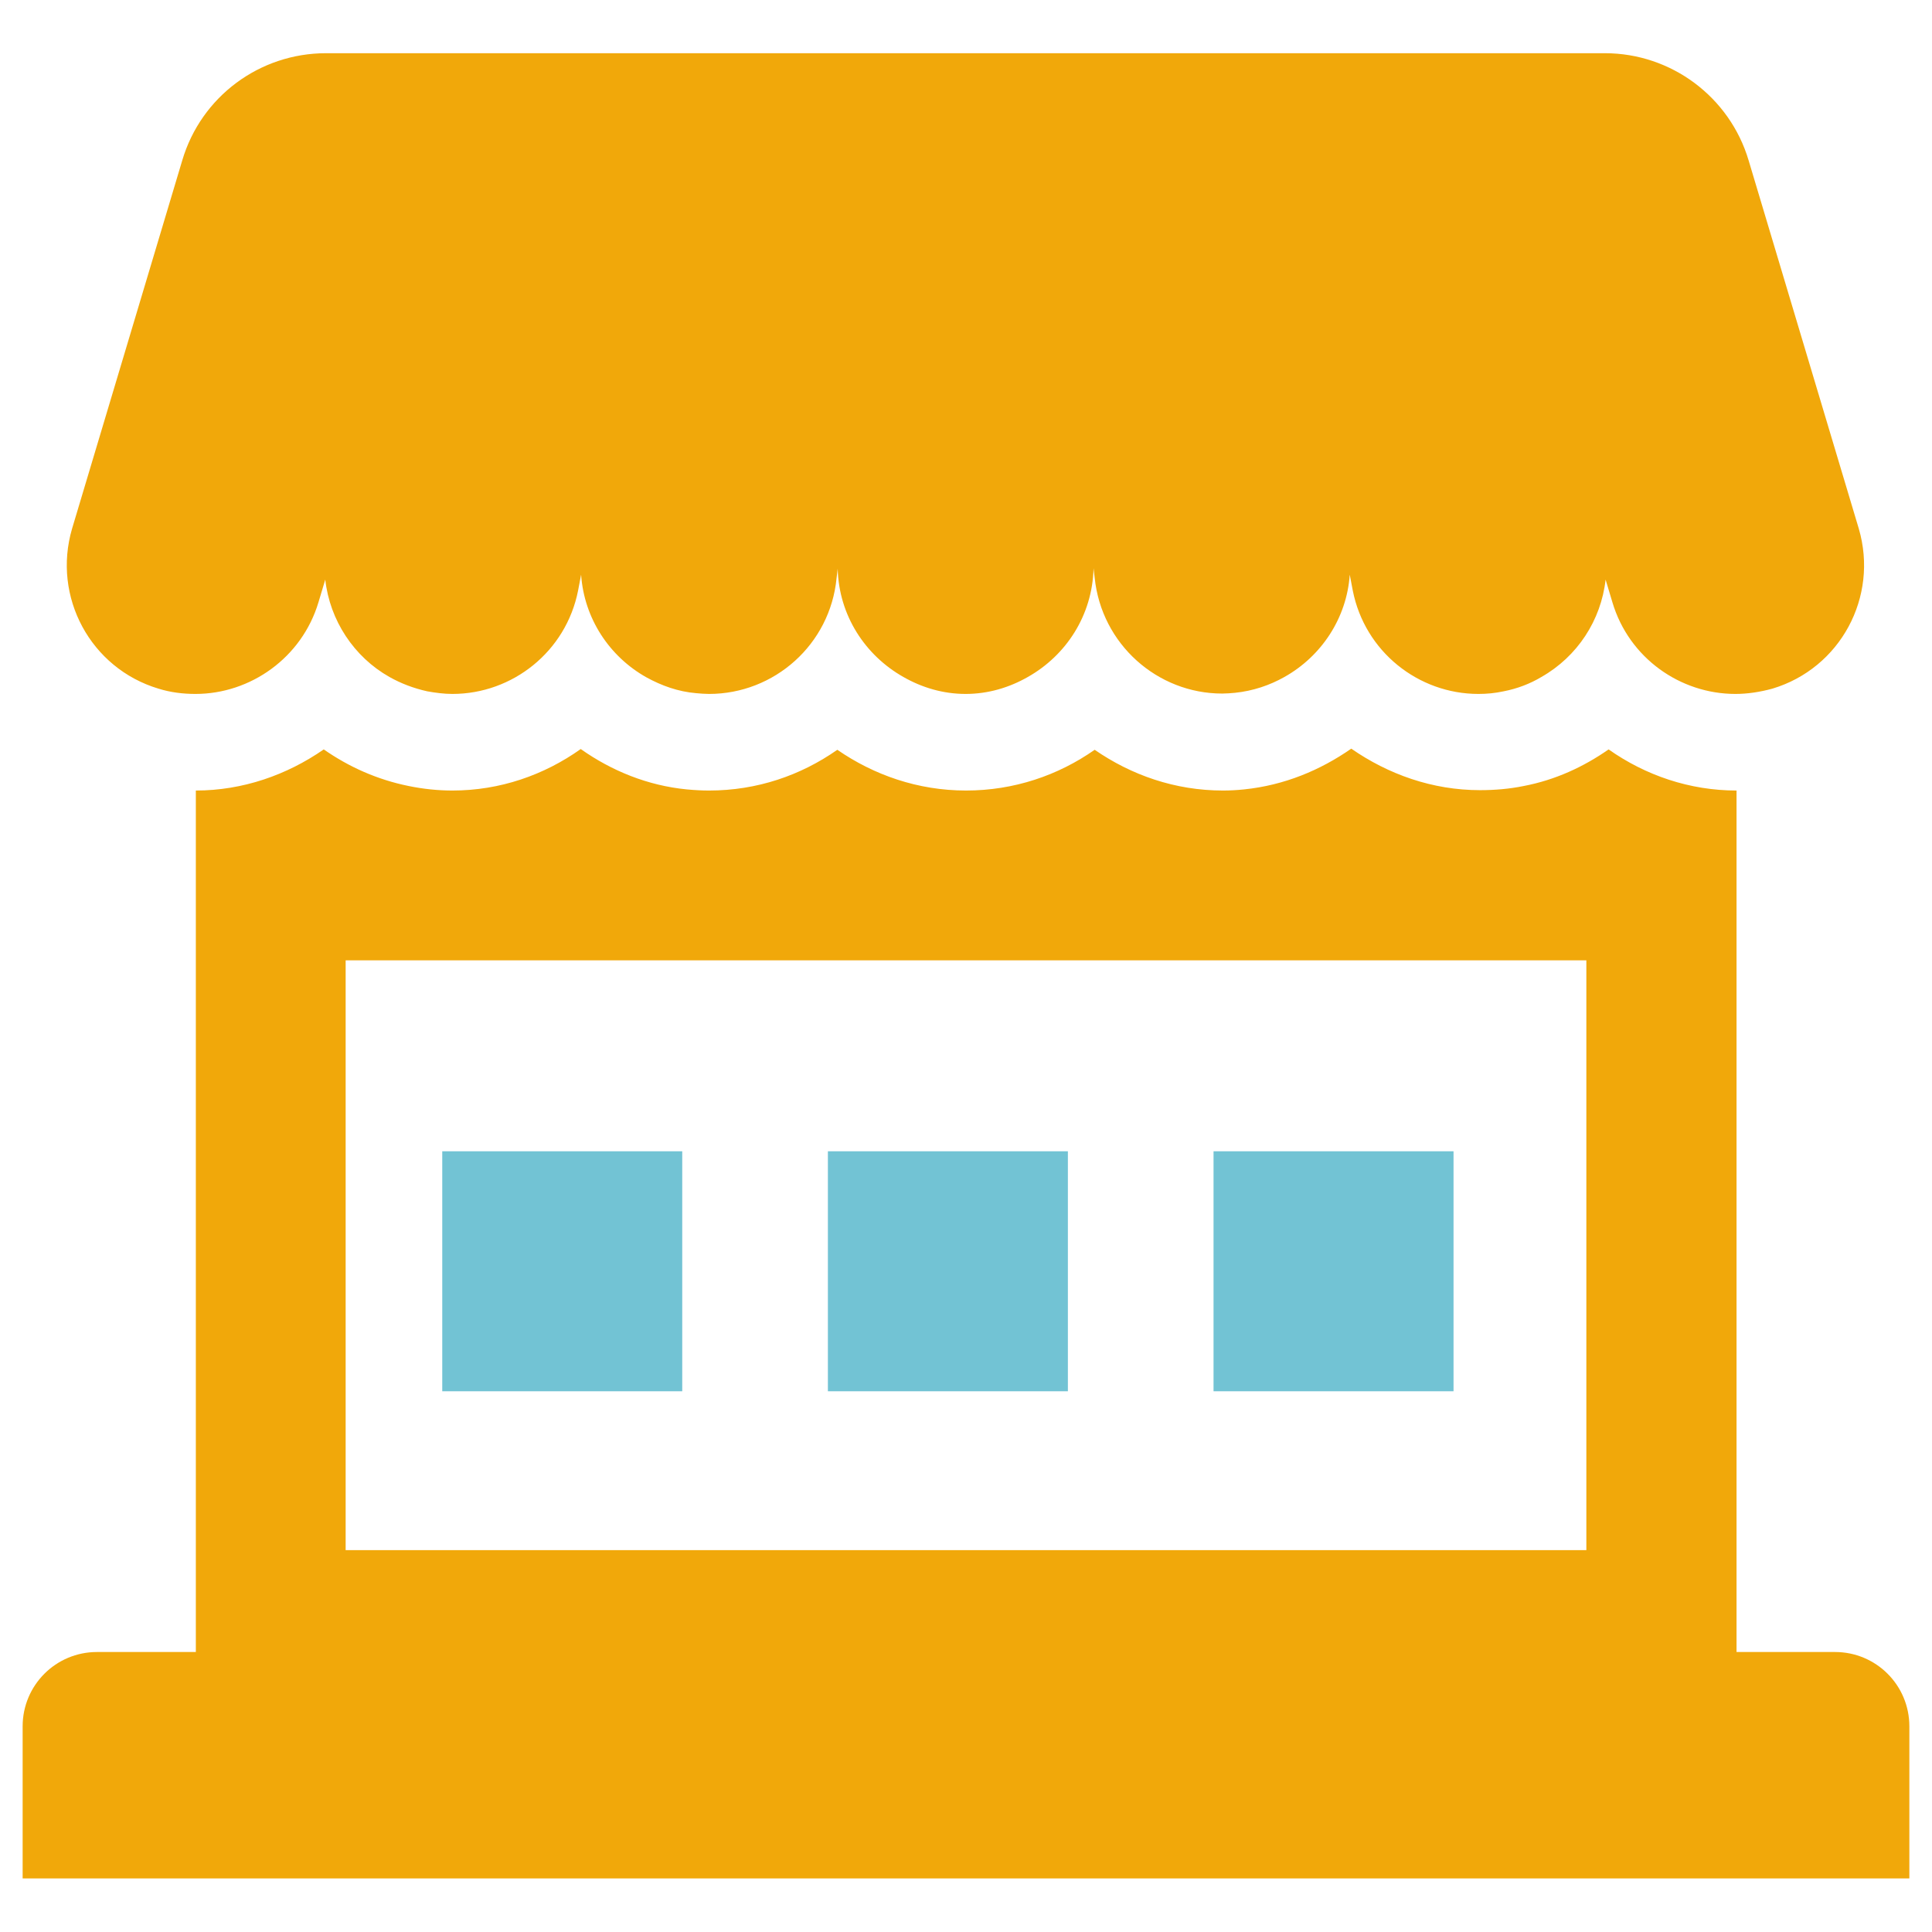
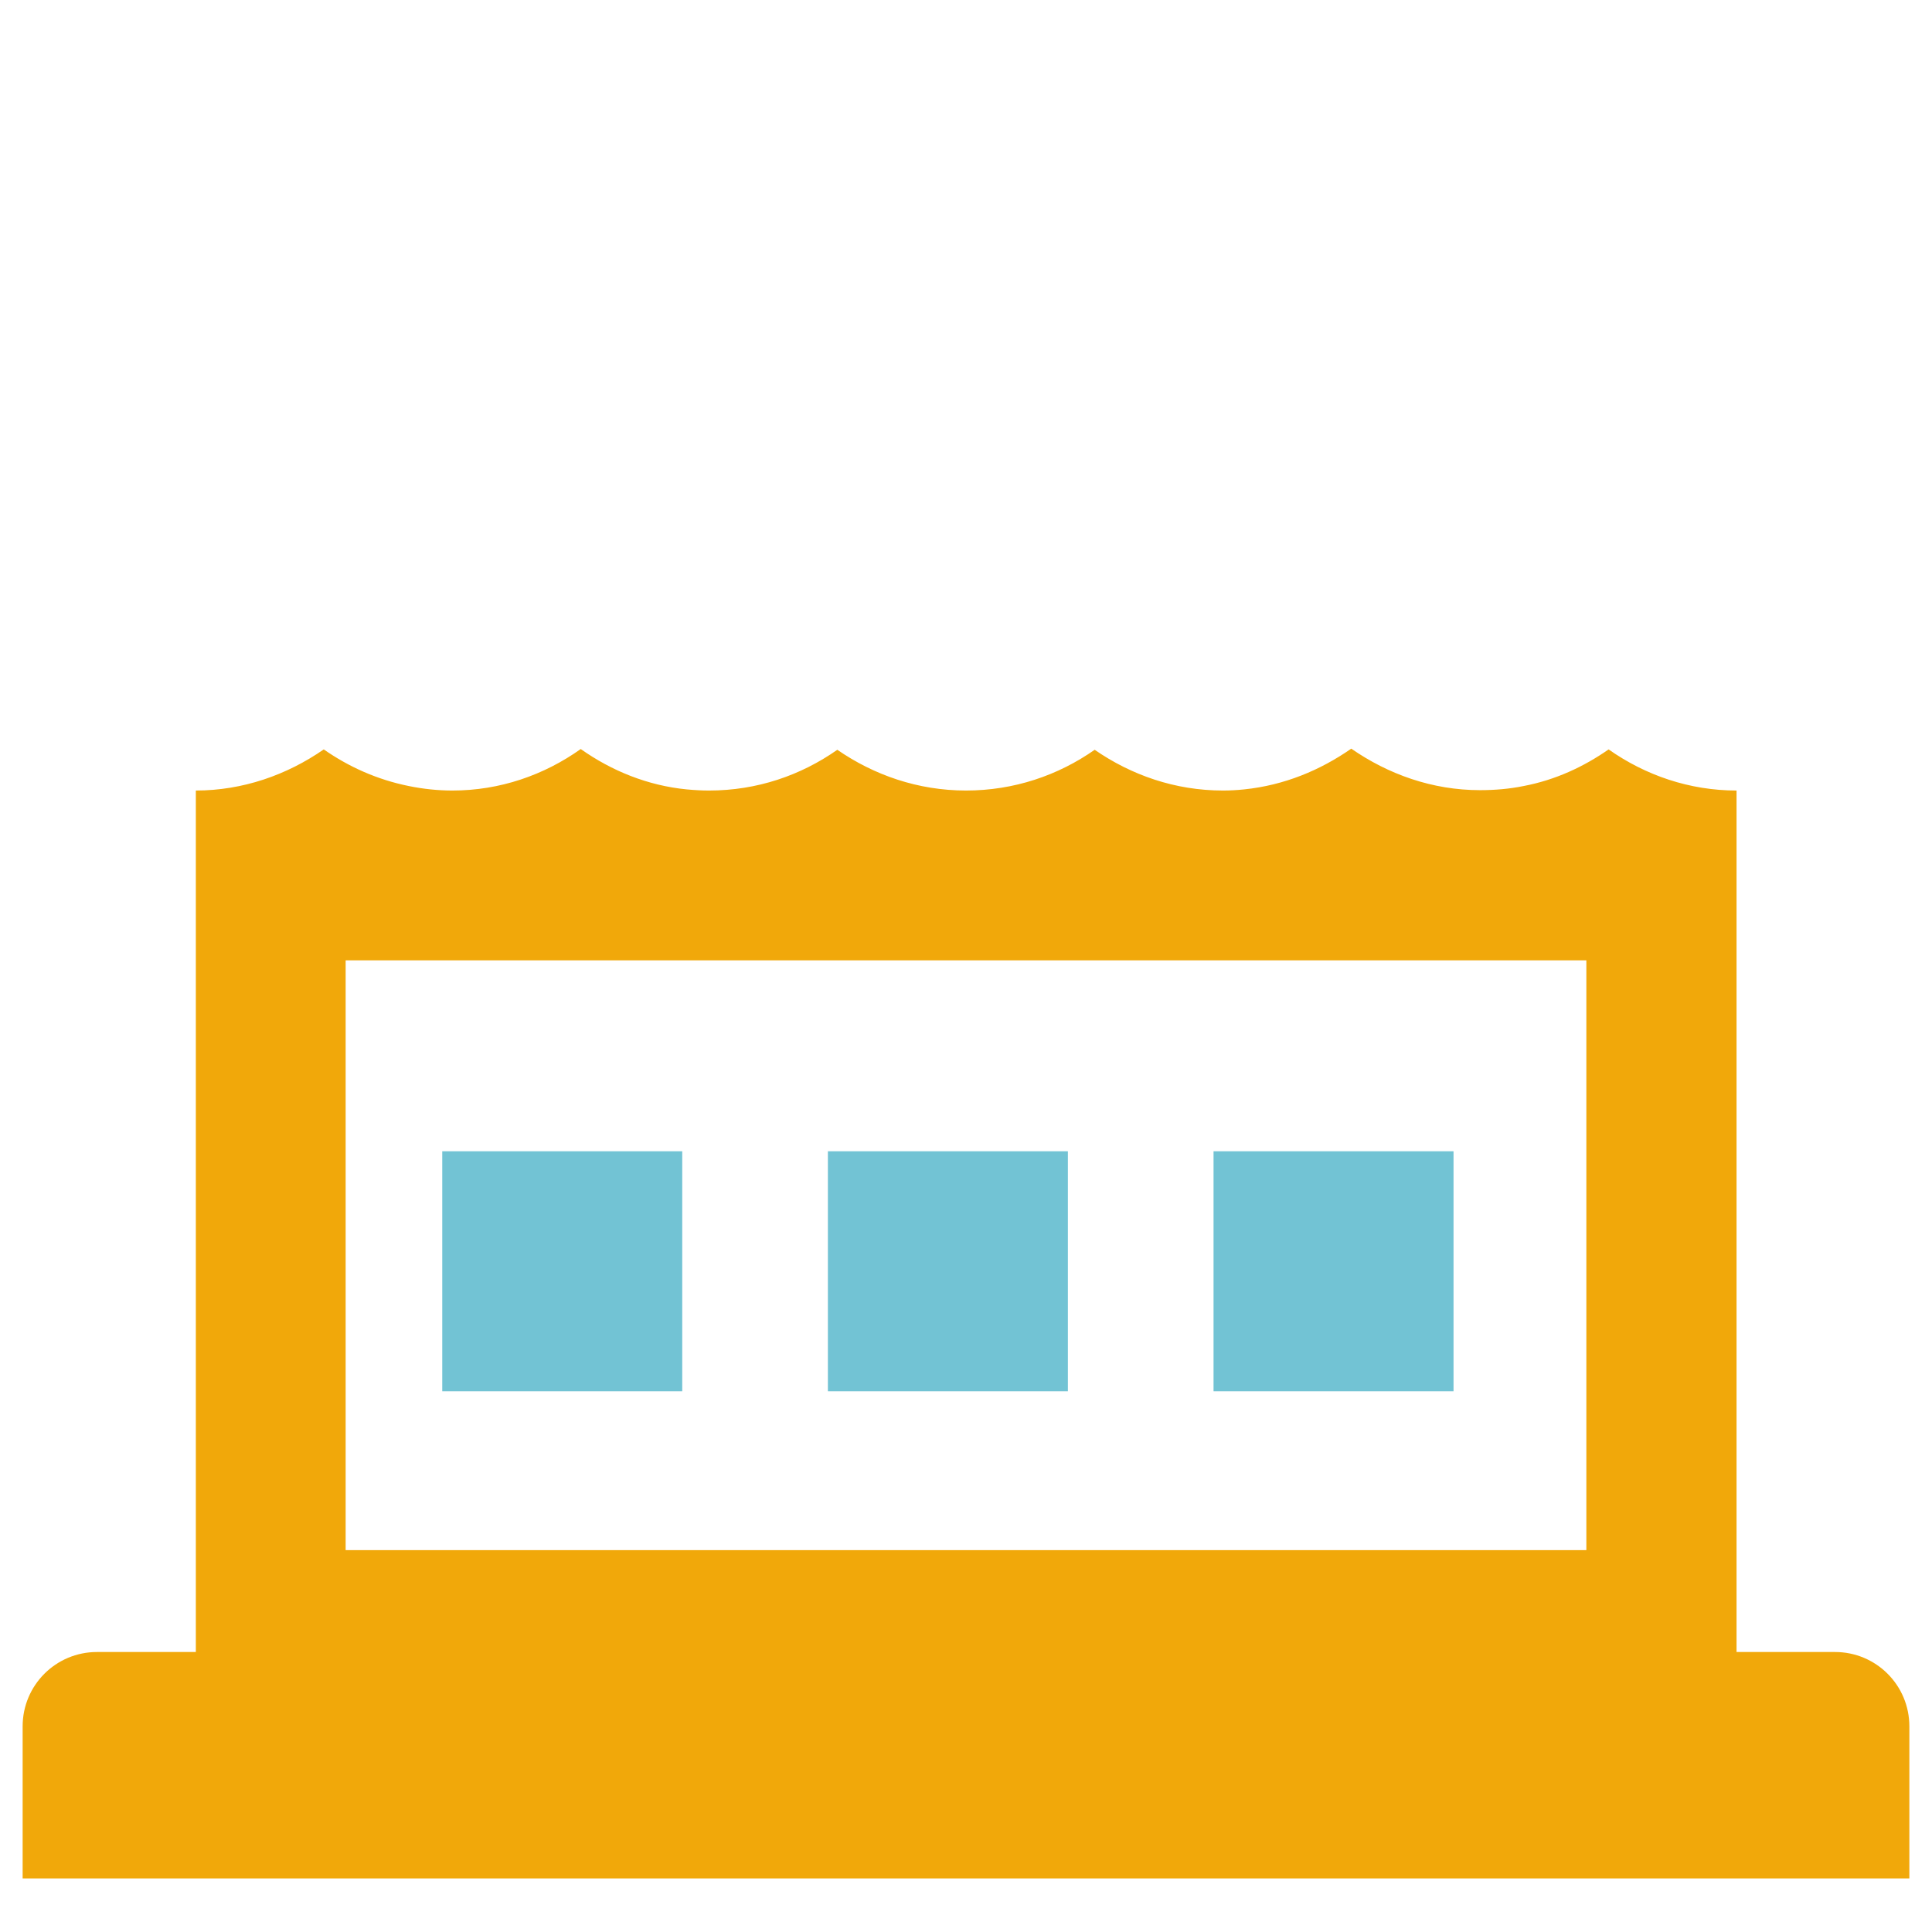
<svg xmlns="http://www.w3.org/2000/svg" version="1.1" id="Layer_1" x="0px" y="0px" viewBox="0 0 512 512" style="enable-background:new 0 0 512 512;" xml:space="preserve">
  <style type="text/css">
	.st0{fill:#F1A80A;}
	.st1{fill:#72C3D4;}
</style>
  <g>
    <g>
-       <path class="st0" d="M42,182.5c3.2,1,6.5,1.4,9.8,1.4c14.6,0,28.2-9.6,32.6-24.3l1.8-6c1.2,10.8,7.6,20.5,17,25.8    c3,1.7,6.4,3,10,3.8c2.2,0.4,4.5,0.7,6.7,0.7c15.9,0,30.1-11.2,33.3-27.4l0.8-4.2c0.8,11.6,7.5,21.7,17.3,27.2    c4,2.2,8.4,3.8,13.2,4.2c1.1,0.1,2.3,0.2,3.4,0.2c17.3,0,32.1-13.1,33.8-30.7l0.3-2.5c0.3,12.4,7.3,23,17.4,28.7    c4.9,2.8,10.5,4.5,16.5,4.5c6,0,11.6-1.7,16.5-4.5c10.1-5.7,17.1-16.3,17.4-28.8l0.3,2.5c1.8,17.6,16.6,30.7,33.8,30.7    c1.1,0,2.3-0.1,3.4-0.2c4.8-0.5,9.2-2,13.1-4.2c9.8-5.5,16.5-15.6,17.3-27.1l0.8,4.2c3.2,16.2,17.4,27.4,33.3,27.4    c2.2,0,4.4-0.2,6.7-0.7c3.6-0.7,7-2,10-3.8c9.5-5.4,15.8-15,17-25.8l1.8,6c4.4,14.8,18,24.3,32.6,24.3c3.2,0,6.5-0.5,9.8-1.4    c18-5.4,28.2-24.3,22.9-42.4l-29.2-97.6c-5-16.8-20.5-28.4-38.1-28.4H86.4c-17.6,0-33.1,11.5-38.1,28.4l-29.2,97.6    C13.8,158.2,24,177.1,42,182.5z" />
      <path class="st0" d="M486.3,437.8h-26.1V209.5h0c-12.4,0-24.1-4-33.9-10.9c-6.6,4.6-14.1,8.1-22.5,9.7c-3.9,0.8-7.8,1.1-11.6,1.1    c-12.6,0-24.3-4.2-34.1-11c-8.2,5.7-17.7,9.7-28.4,10.8c-1.9,0.2-3.8,0.3-5.6,0.3c-12.7,0-24.3-4.1-34-10.8    c-9.7,6.8-21.4,10.8-34.1,10.8c-12.7,0-24.4-4.1-34.1-10.8c-9.7,6.8-21.3,10.8-34,10.8c-1.9,0-3.7-0.1-5.9-0.3    c-10.3-1-19.9-4.9-28.1-10.7c-9.7,6.9-21.4,11-34,11c-3.8,0-7.7-0.4-11.6-1.2c-8.4-1.7-15.9-5.1-22.5-9.7    c-9.8,6.8-21.5,10.9-33.9,10.9h0v228.3H25.7c-10.9,0-19.7,8.8-19.7,19.7v40.3h500v-40.3C506,446.6,497.2,437.8,486.3,437.8z     M420.4,410.8H91.6V254.5h328.8V410.8z" />
    </g>
    <g>
      <rect x="117.2" y="305.1" class="st1" width="63.6" height="63.6" />
      <rect x="219.4" y="305.1" class="st1" width="63.6" height="63.6" />
      <rect x="321.6" y="305.1" class="st1" width="63.6" height="63.6" />
    </g>
  </g>
</svg>